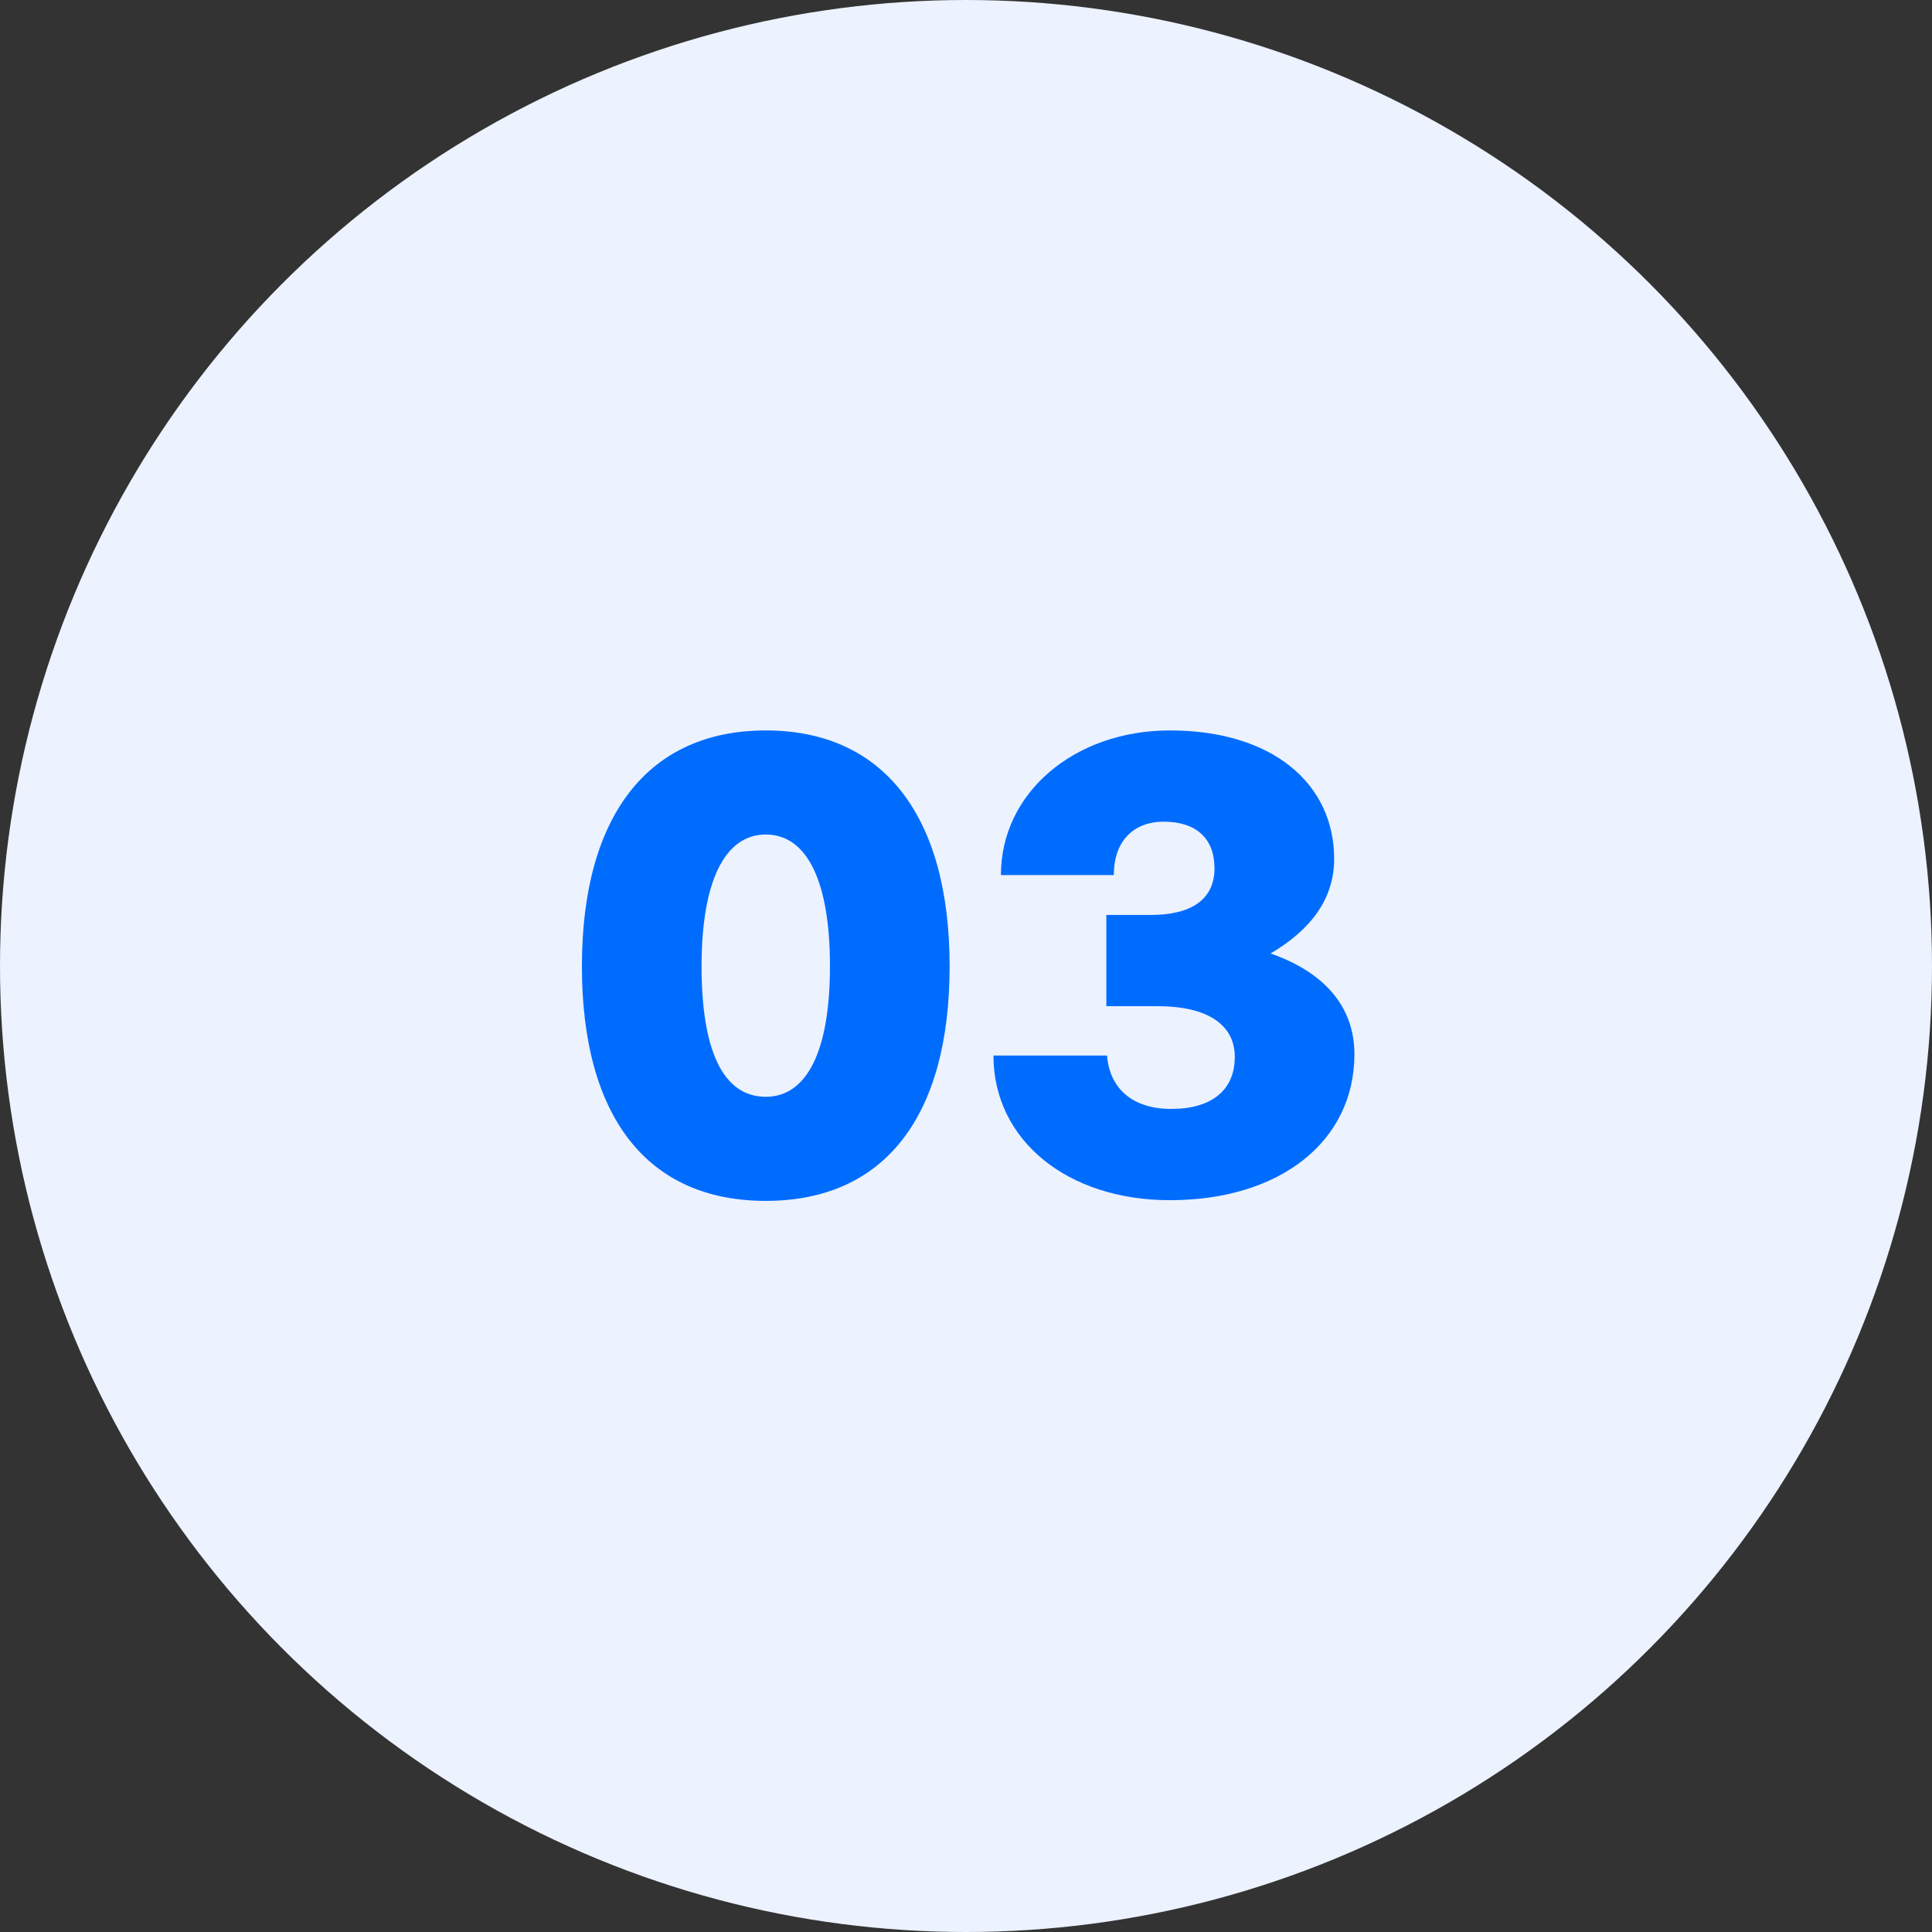
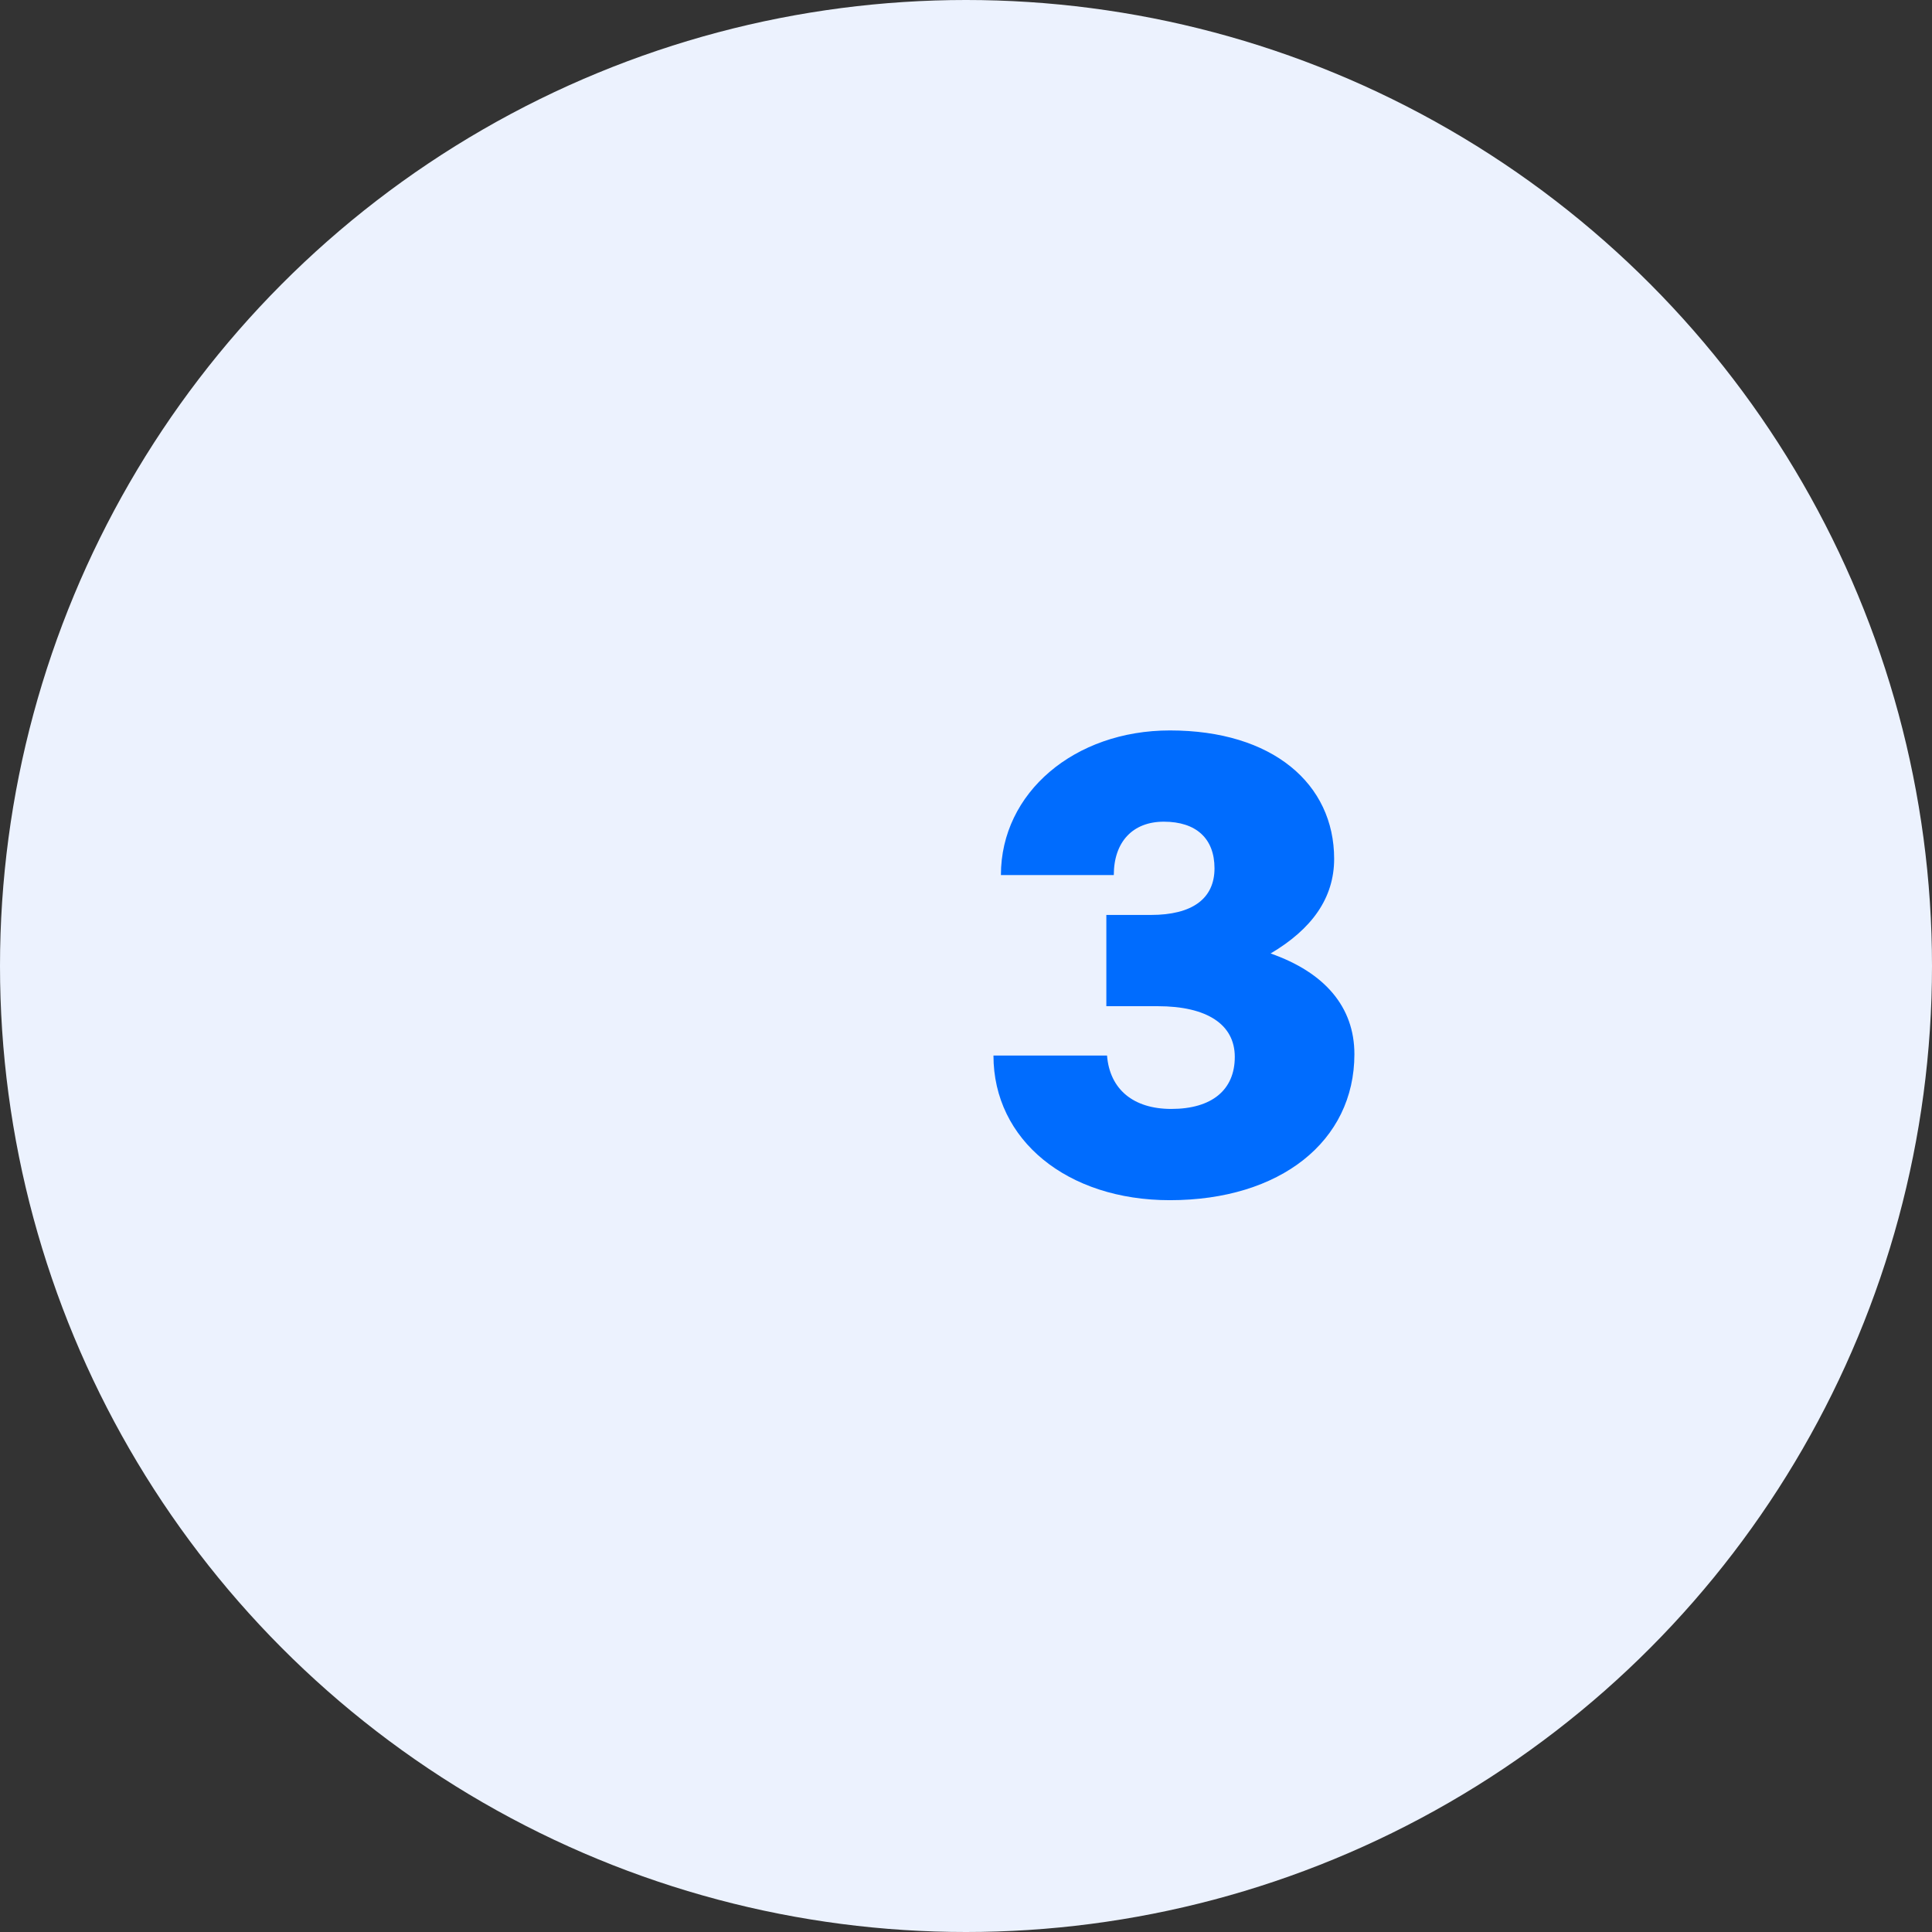
<svg xmlns="http://www.w3.org/2000/svg" width="56" height="56" viewBox="0 0 56 56" fill="none">
  <rect x="0" y="0" width="56" height="56" fill="#333333" stroke="none" />
  <circle cx="28" cy="28" r="28" fill="#ECF2FE" />
-   <path d="M16.867 28.009C16.867 23.621 18.807 21.172 22.196 21.172C25.586 21.172 27.525 23.621 27.525 28.009C27.525 32.378 25.625 34.808 22.196 34.808C18.768 34.808 16.867 32.378 16.867 28.009ZM20.335 28.009C20.335 30.458 20.962 31.791 22.196 31.791C23.391 31.791 24.057 30.458 24.057 28.009C24.057 25.541 23.391 24.189 22.196 24.189C21.001 24.189 20.335 25.56 20.335 28.009Z" fill="#006CFE" />
  <path d="M33.91 34.788C30.932 34.788 28.796 33.044 28.796 30.596H32.088C32.166 31.575 32.852 32.143 33.949 32.143C35.124 32.143 35.791 31.595 35.791 30.635C35.791 29.694 34.987 29.165 33.557 29.165H32.068V26.52H33.361C34.556 26.52 35.203 26.05 35.203 25.169C35.203 24.307 34.674 23.817 33.733 23.817C32.832 23.817 32.284 24.404 32.284 25.364H29.012C29.012 22.974 31.147 21.172 33.91 21.172C36.888 21.172 38.671 22.72 38.671 24.894C38.671 26.031 38.024 26.932 36.829 27.637C38.396 28.186 39.258 29.185 39.258 30.556C39.258 33.084 37.103 34.788 33.91 34.788Z" fill="#006CFE" />
</svg>